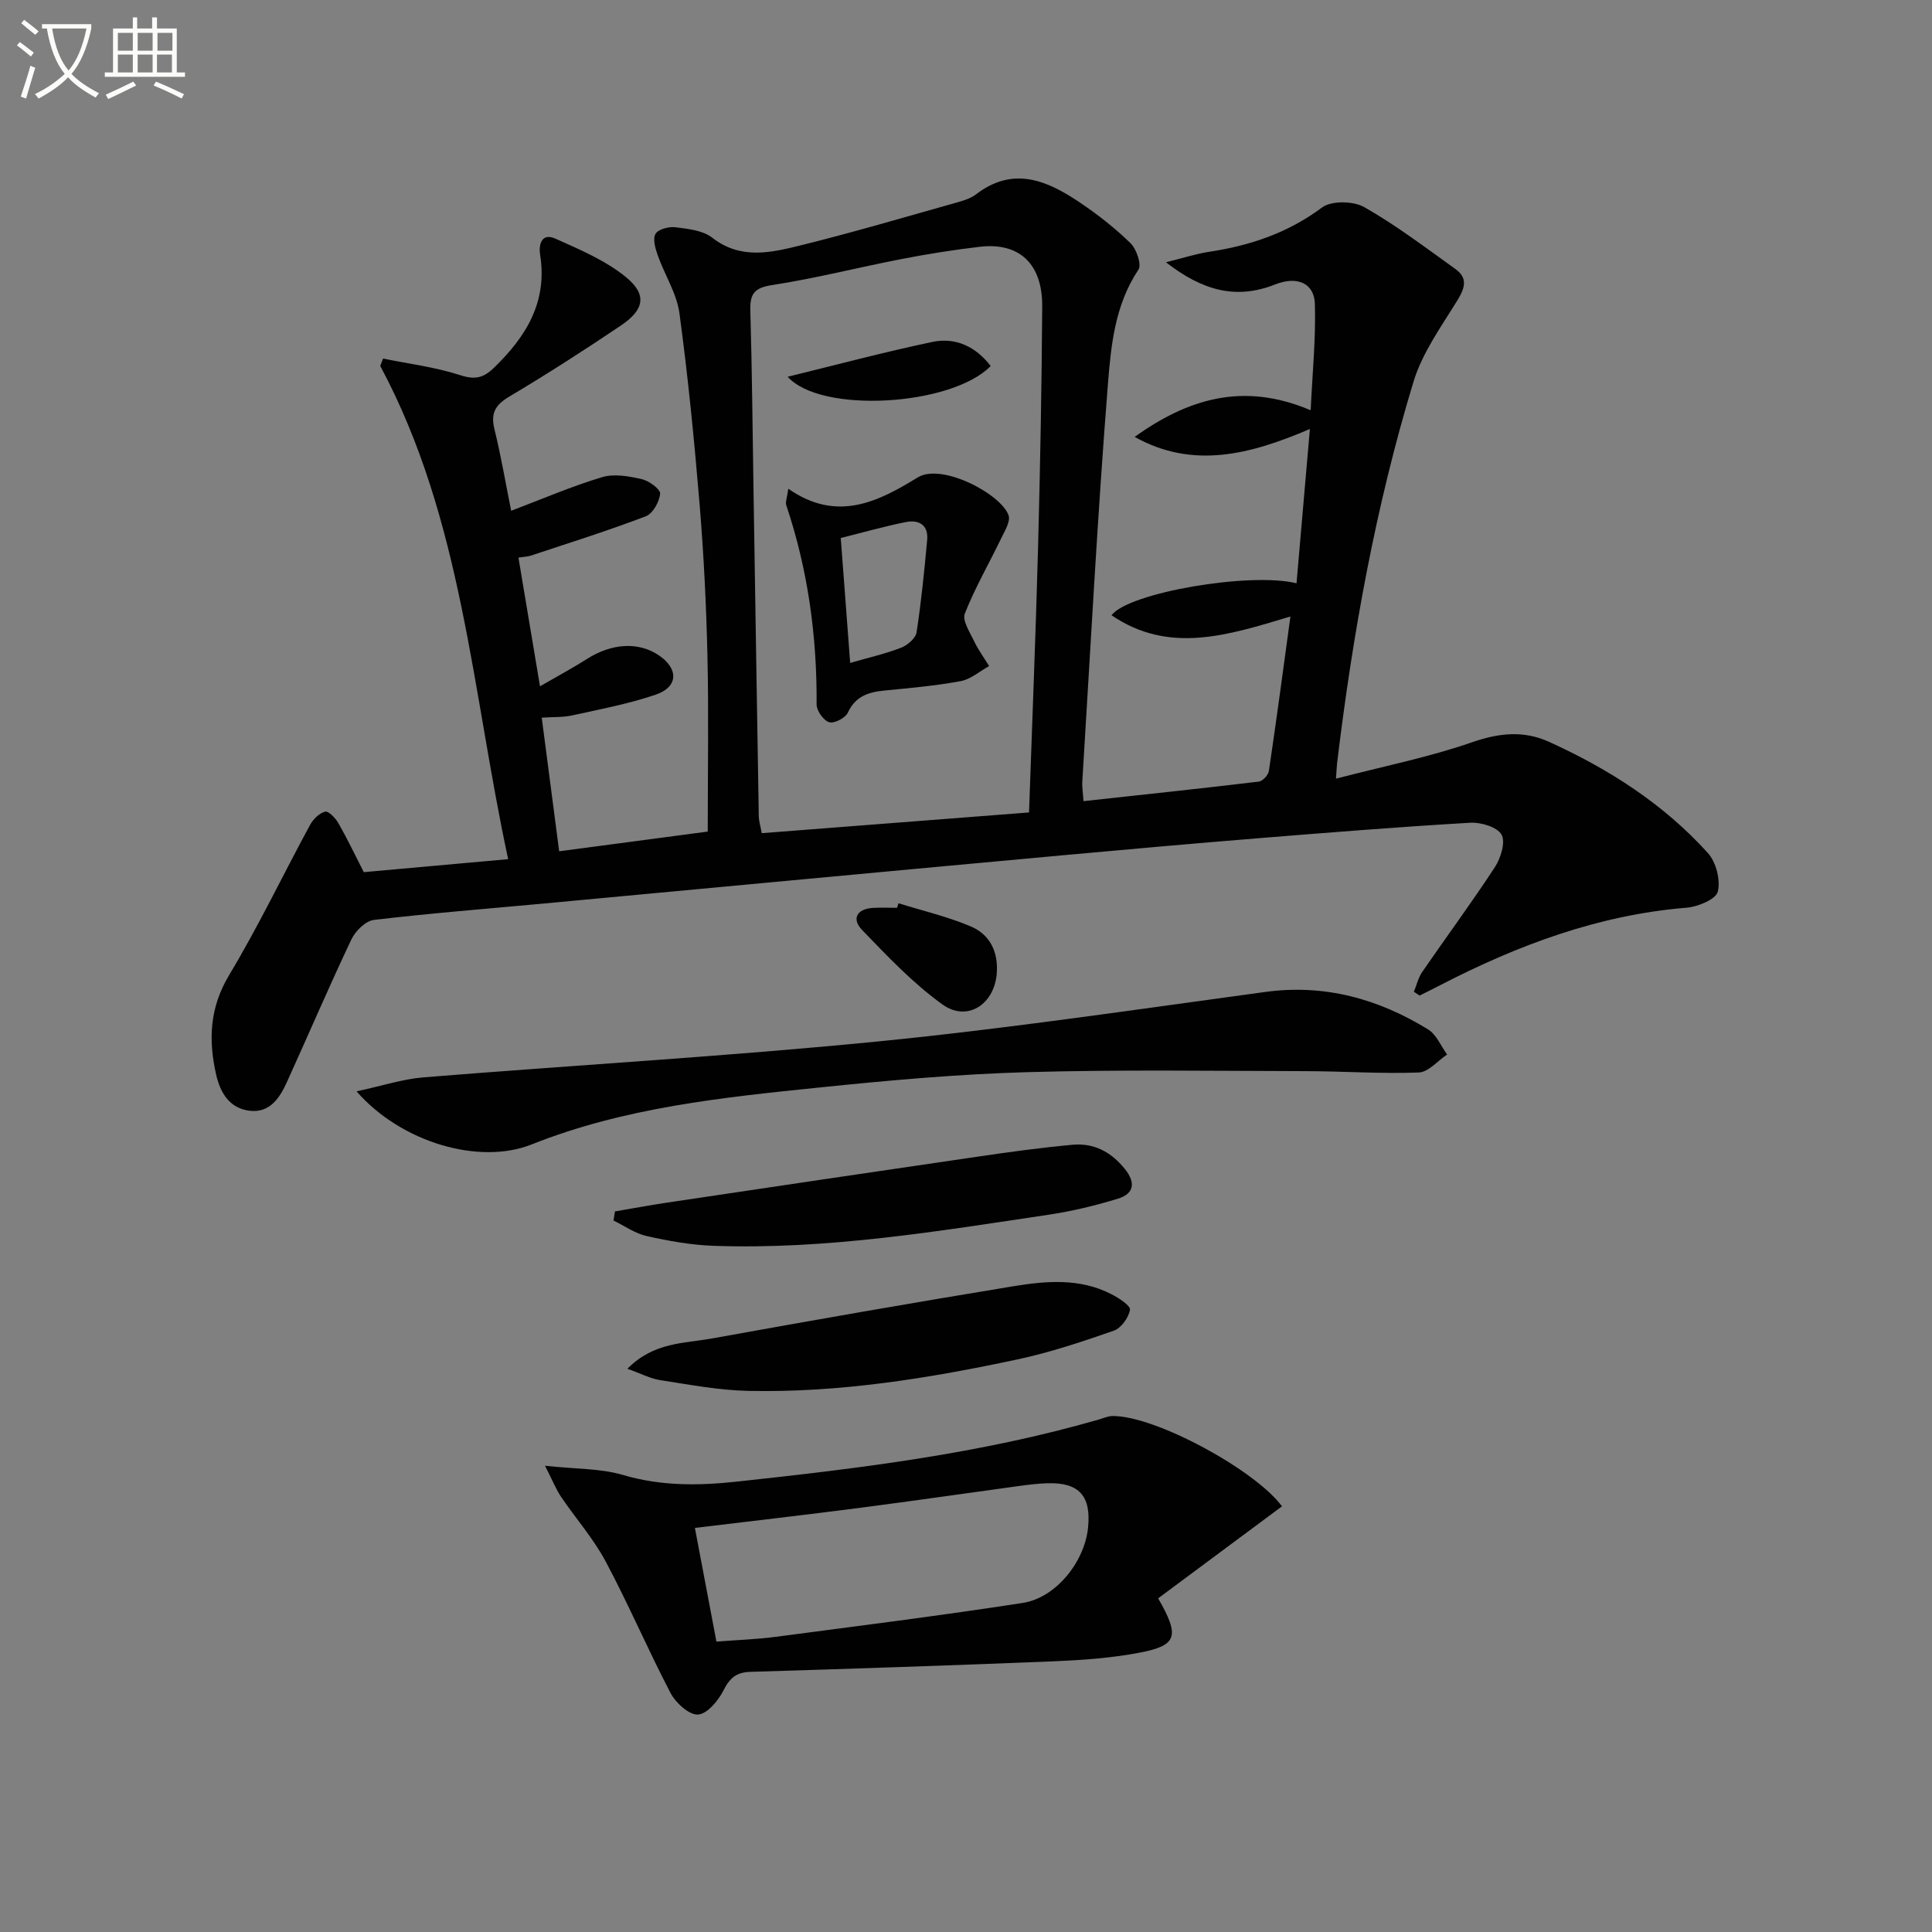
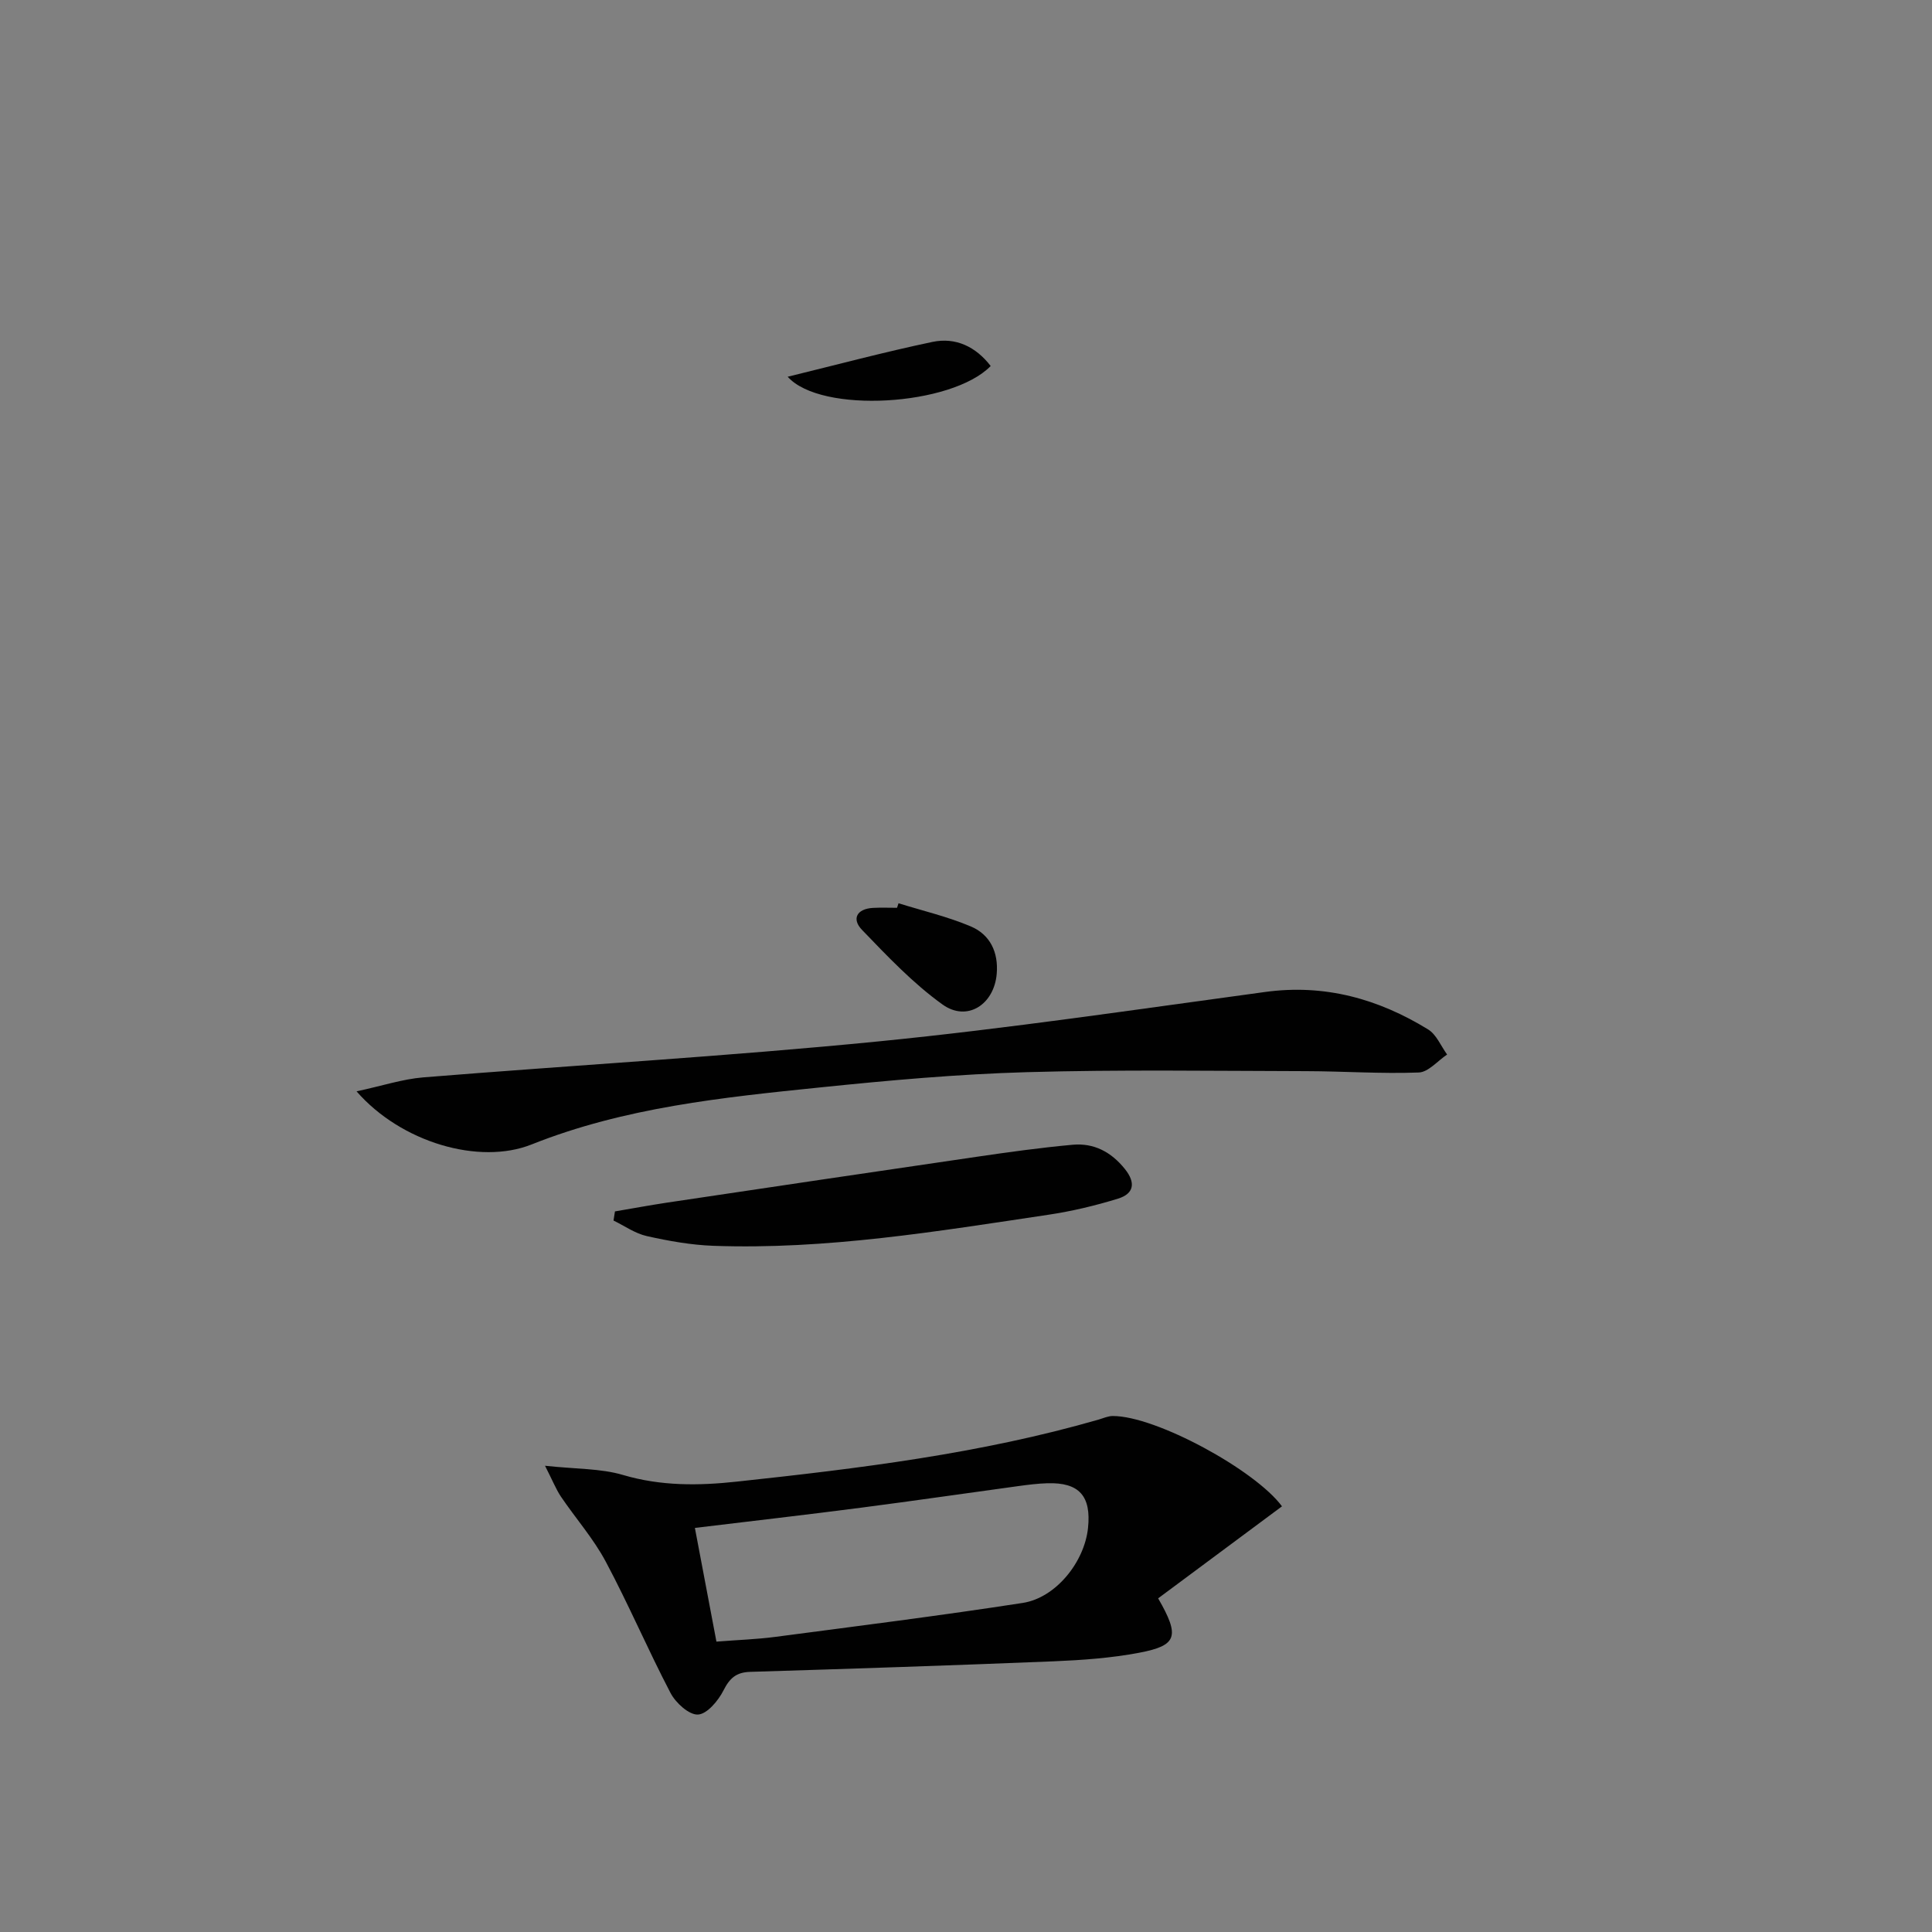
<svg xmlns="http://www.w3.org/2000/svg" enable-background="new 0 0 400 400" viewBox="0 0 400 400">
  <rect x="0" y="0" width="400" height="400" fill="#808080" stroke="none" />
-   <path d="m6.4 11.7c-1-.8-1.9-1.6-2.9-2.3l.6-.7c.9.7 1.9 1.4 2.9 2.2zm-2.1 8.3c.7-2.1 1.4-4.2 2-6.4.2.1.6.3 1 .4-.7 2.3-1.3 4.4-1.9 6.4zm3-12.8c-1.1-.9-2.1-1.7-2.9-2.4l.6-.7c1 .8 2 1.5 3 2.4zm1.4-1.3v-.9h10.2v.9c-.9 4.2-2.3 7.3-4.1 9.4 1.3 1.4 3.2 2.7 5.7 4-.2.2-.4.5-.7.9-2.5-1.4-4.4-2.7-5.7-4.2-1.4 1.5-3.5 3-6.1 4.4 0 0 0 0-.1-.1-.3-.4-.5-.7-.7-.8 2.7-1.3 4.7-2.8 6.2-4.2-1.8-2.2-3-5.3-3.7-9.4zm9.2 0h-7.1c.6 3.8 1.7 6.7 3.4 8.7 1.7-2 2.9-4.8 3.7-8.7z" fill="#fbfcfa" />
-   <path d="m31.6 3.6h.9v2.3h4.1v9.1h1.7v.9h-16.6v-.9h1.7v-9.1h4.1v-2.3h.9v2.3h3.1v-2.3zm-4 13.3.6.8c-1.9.9-3.8 1.9-5.8 2.8-.2-.3-.3-.6-.5-.9 2-.9 3.9-1.8 5.7-2.7zm-3.2-10.1v3.7h3.1v-3.7zm0 4.5v3.7h3.1v-3.7zm4.1-4.5v3.7h3.1v-3.7zm0 4.5v3.7h3.1v-3.7zm9.1 9.1c-2.1-1.1-4.1-2-5.8-2.7l.5-.8c2.2.9 4.1 1.8 5.8 2.6zm-1.9-13.6h-3.1v3.7h3.1zm-3.2 4.5v3.7h3.1v-3.7z" fill="#fbfcfa" />
  <g fill="#010101">
-     <path d="m224.33 165.87c12.27-1.34 24.29-2.61 36.3-4.05.8-.1 1.96-1.36 2.08-2.2 1.53-10.29 2.91-20.61 4.46-31.98-13.04 3.92-25.16 7.84-37.04-.26 3.46-4.66 28.62-9 38.3-6.62.91-10.46 1.8-20.77 2.77-31.94-12.35 5.28-24.2 8.39-36.29 1.63 10.84-7.71 22.26-11.53 36.45-5.51.36-7.76 1.09-14.92.87-22.05-.13-4.2-3.6-5.83-8.22-4-8.18 3.24-15.12 1.22-22.61-4.59 3.52-.87 6.2-1.75 8.95-2.17 8.5-1.28 16.3-3.91 23.36-9.17 1.94-1.45 6.48-1.36 8.74-.08 6.59 3.74 12.68 8.38 18.87 12.81 2.56 1.83 2.03 3.87.45 6.44-3.35 5.45-7.28 10.87-9.11 16.87-7.84 25.79-12.61 52.26-15.83 79.01-.07.62-.09 1.24-.23 3.2 9.84-2.56 19.24-4.43 28.2-7.54 5.58-1.94 10.7-2.45 15.89-.09 12.38 5.61 23.74 12.88 32.91 23.03 1.7 1.88 2.65 5.6 2.05 8-.4 1.59-4.12 3.13-6.46 3.32-18.23 1.49-34.91 7.73-50.97 16.02-1.43.74-2.87 1.45-4.3 2.17-.4-.26-.79-.52-1.19-.78.57-1.39.91-2.93 1.74-4.13 4.99-7.26 10.24-14.34 15.05-21.71 1.21-1.86 2.23-5.21 1.35-6.71-.93-1.59-4.28-2.58-6.49-2.45-14.6.85-29.19 2.02-43.77 3.2-13.58 1.1-27.16 2.31-40.73 3.55-20.69 1.88-41.38 3.83-62.07 5.75-15.05 1.4-30.11 2.82-45.16 4.22-11.75 1.09-23.52 2.01-35.24 3.4-1.72.2-3.83 2.3-4.66 4.04-4.63 9.76-8.88 19.7-13.35 29.53-1.49 3.29-3.54 6.44-7.72 5.94-4.16-.5-6.08-3.72-6.94-7.52-1.61-7.16-1.35-13.82 2.69-20.55 6.06-10.09 11.15-20.76 16.77-31.12.64-1.18 1.92-2.44 3.12-2.74.7-.17 2.15 1.35 2.75 2.4 1.88 3.3 3.52 6.74 5.25 10.13 9.83-.89 19.39-1.75 29.89-2.69-7.5-34.75-9.44-70.31-26.49-102.13.2-.5.4-1.01.6-1.51 5.34 1.09 10.82 1.76 15.98 3.44 3.04.98 4.77.58 6.94-1.51 6.67-6.44 11.14-13.63 9.59-23.41-.36-2.29.4-4.58 3.14-3.36 5.07 2.26 10.37 4.51 14.61 7.96 4.44 3.61 3.83 6.76-1.01 10.02-7.58 5.11-15.28 10.06-23.13 14.73-2.91 1.73-3.88 3.44-3.07 6.75 1.38 5.61 2.34 11.33 3.46 16.89 6.55-2.48 12.58-5.09 18.83-6.96 2.49-.75 5.55-.2 8.2.41 1.51.34 3.89 2.08 3.81 3.01-.15 1.68-1.51 4.13-2.96 4.68-7.84 2.99-15.85 5.5-23.82 8.15-.6.2-1.27.21-2.55.41 1.45 8.69 2.88 17.2 4.46 26.64 3.78-2.19 6.82-3.81 9.71-5.65 5.16-3.29 10.73-3.63 14.97-.71 4.05 2.78 3.93 6.51-.72 8.09-5.61 1.91-11.5 3.02-17.31 4.3-1.92.42-3.95.31-6.29.46 1.2 9.23 2.37 18.18 3.61 27.67 10.62-1.41 20.73-2.75 30.76-4.08 0-12.41.21-24.39-.06-36.35-.24-10.46-.76-20.93-1.62-31.35-1.1-13.23-2.4-26.47-4.18-39.62-.56-4.11-3.06-7.94-4.48-11.96-.51-1.43-1.09-3.42-.47-4.47.56-.97 2.76-1.54 4.12-1.37 2.61.33 5.66.64 7.6 2.15 5.97 4.65 12.28 3.09 18.44 1.57 10.93-2.7 21.73-5.9 32.58-8.95 1.27-.36 2.61-.81 3.64-1.6 7.71-5.91 14.73-2.84 21.48 1.71 3.71 2.5 7.29 5.3 10.48 8.42 1.24 1.22 2.34 4.43 1.64 5.48-4.88 7.29-5.69 15.72-6.33 23.86-2.16 27.34-3.6 54.74-5.29 82.12-.07 1.27.16 2.58.25 4.06zm-11.28 2.34c.66-19.06 1.39-36.98 1.87-54.9.44-16.61.75-33.23.86-49.85.06-8.89-4.77-13.34-12.99-12.36-5.42.64-10.83 1.5-16.18 2.54-8.93 1.73-17.76 4-26.74 5.38-3.74.57-4.62 1.83-4.52 5.31.36 12.46.46 24.93.66 37.39.36 22.44.71 44.89 1.09 67.33.02.93.32 1.86.61 3.45 18.35-1.43 36.51-2.83 55.34-4.29z" />
    <path d="m112.84 303.47c6.47.7 11.54.54 16.16 1.91 7.86 2.32 15.66 2.23 23.59 1.37 25.23-2.72 50.41-5.78 74.9-12.85.96-.28 1.93-.73 2.89-.73 8.95-.03 29.55 11.23 35.04 18.7-8.59 6.38-17.17 12.76-25.64 19.05 4.56 7.9 3.93 9.77-3.91 11.26-5.83 1.11-11.84 1.53-17.78 1.78-20.92.85-41.85 1.54-62.78 2.18-2.9.09-4.24 1.31-5.53 3.86-1.08 2.12-3.38 4.88-5.27 4.98-1.85.1-4.61-2.41-5.68-4.46-4.69-8.96-8.66-18.3-13.42-27.21-2.55-4.78-6.23-8.95-9.29-13.47-1.01-1.52-1.69-3.26-3.28-6.37zm35.49 36.41c4.57-.36 8.39-.48 12.17-.98 17.09-2.25 34.21-4.4 51.24-7.03 6.89-1.07 12.78-8.49 13.52-15.5.7-6.64-1.83-9.48-8.41-9.28-1.99.06-3.98.31-5.95.58-10.85 1.48-21.68 3.06-32.54 4.47-11.32 1.47-22.66 2.77-34.49 4.2 1.49 7.94 2.93 15.52 4.46 23.54z" />
    <path d="m73.82 225.95c5.36-1.15 9.54-2.54 13.8-2.89 31.45-2.55 62.97-4.35 94.37-7.46 26.74-2.65 53.36-6.62 79.99-10.23 12.31-1.67 23.38 1.43 33.69 7.76 1.73 1.06 2.65 3.43 3.94 5.2-1.96 1.3-3.88 3.65-5.88 3.72-7.75.29-15.53-.26-23.3-.28-19.28-.04-38.57-.34-57.84.21-14.26.41-28.51 1.69-42.71 3.15-20.29 2.08-40.58 4.15-59.83 11.82-10.82 4.31-27.01-.41-36.23-11z" />
-     <path d="m129.89 283.39c5.49-5.56 11.78-5.23 17.49-6.27 20.73-3.75 41.48-7.38 62.26-10.79 6.88-1.13 13.94-1.77 20.51 1.64 1.51.78 3.95 2.37 3.8 3.22-.28 1.62-1.83 3.78-3.34 4.31-6.53 2.28-13.15 4.49-19.91 5.94-18.37 3.93-36.91 6.93-55.77 6.53-6.1-.13-12.2-1.3-18.26-2.23-2.01-.31-3.92-1.34-6.78-2.35z" />
    <path d="m127.32 250.81c3.55-.6 7.09-1.26 10.65-1.8 21.46-3.2 42.92-6.4 64.39-9.53 6.55-.96 13.12-1.87 19.71-2.47 4.4-.4 7.97 1.47 10.81 5 2.31 2.87 1.9 5.13-1.39 6.15-4.72 1.46-9.6 2.62-14.49 3.35-22.99 3.43-45.96 7.26-69.33 6.42-4.61-.17-9.24-1-13.75-2.01-2.42-.54-4.61-2.11-6.9-3.22.11-.63.21-1.26.3-1.89z" />
    <path d="m186.03 187.01c5 1.56 10.15 2.76 14.95 4.79 4.01 1.69 5.76 5.35 5.38 9.82-.53 6.36-6.13 10.01-11.22 6.35-6.12-4.39-11.42-10-16.68-15.46-2.16-2.24-1.09-4.35 2.27-4.54 1.66-.09 3.33-.02 4.99-.02.11-.31.21-.62.31-.94z" />
-     <path d="m163.21 101.19c10.14 7.07 18.7 2.62 26.8-2.35 4.97-3.05 17.25 3.45 18.8 7.84.45 1.27-.8 3.27-1.54 4.81-2.5 5.19-5.41 10.2-7.51 15.54-.57 1.45 1.05 3.89 1.93 5.74.85 1.79 2.05 3.42 3.1 5.13-1.96 1.08-3.8 2.73-5.89 3.12-5.2.97-10.51 1.43-15.79 1.95-3.3.32-5.99 1.16-7.57 4.57-.51 1.11-2.83 2.31-3.87 1.99-1.17-.36-2.61-2.39-2.6-3.68.09-14.09-1.78-27.85-6.28-41.24-.22-.67.17-1.56.42-3.42zm12.81 36.06c3.96-1.14 7.34-1.9 10.54-3.15 1.32-.51 3.01-1.94 3.2-3.16.98-6.34 1.61-12.74 2.2-19.14.29-3.12-1.73-4.25-4.43-3.71-4.31.86-8.55 2.07-13.46 3.3.62 8.37 1.26 16.73 1.95 25.86z" />
    <path d="m163.08 78c10.19-2.49 20.02-5.12 29.97-7.21 4.82-1.01 8.99.99 12.06 4.99-8.07 8.28-35.14 9.94-42.03 2.22z" />
  </g>
</svg>